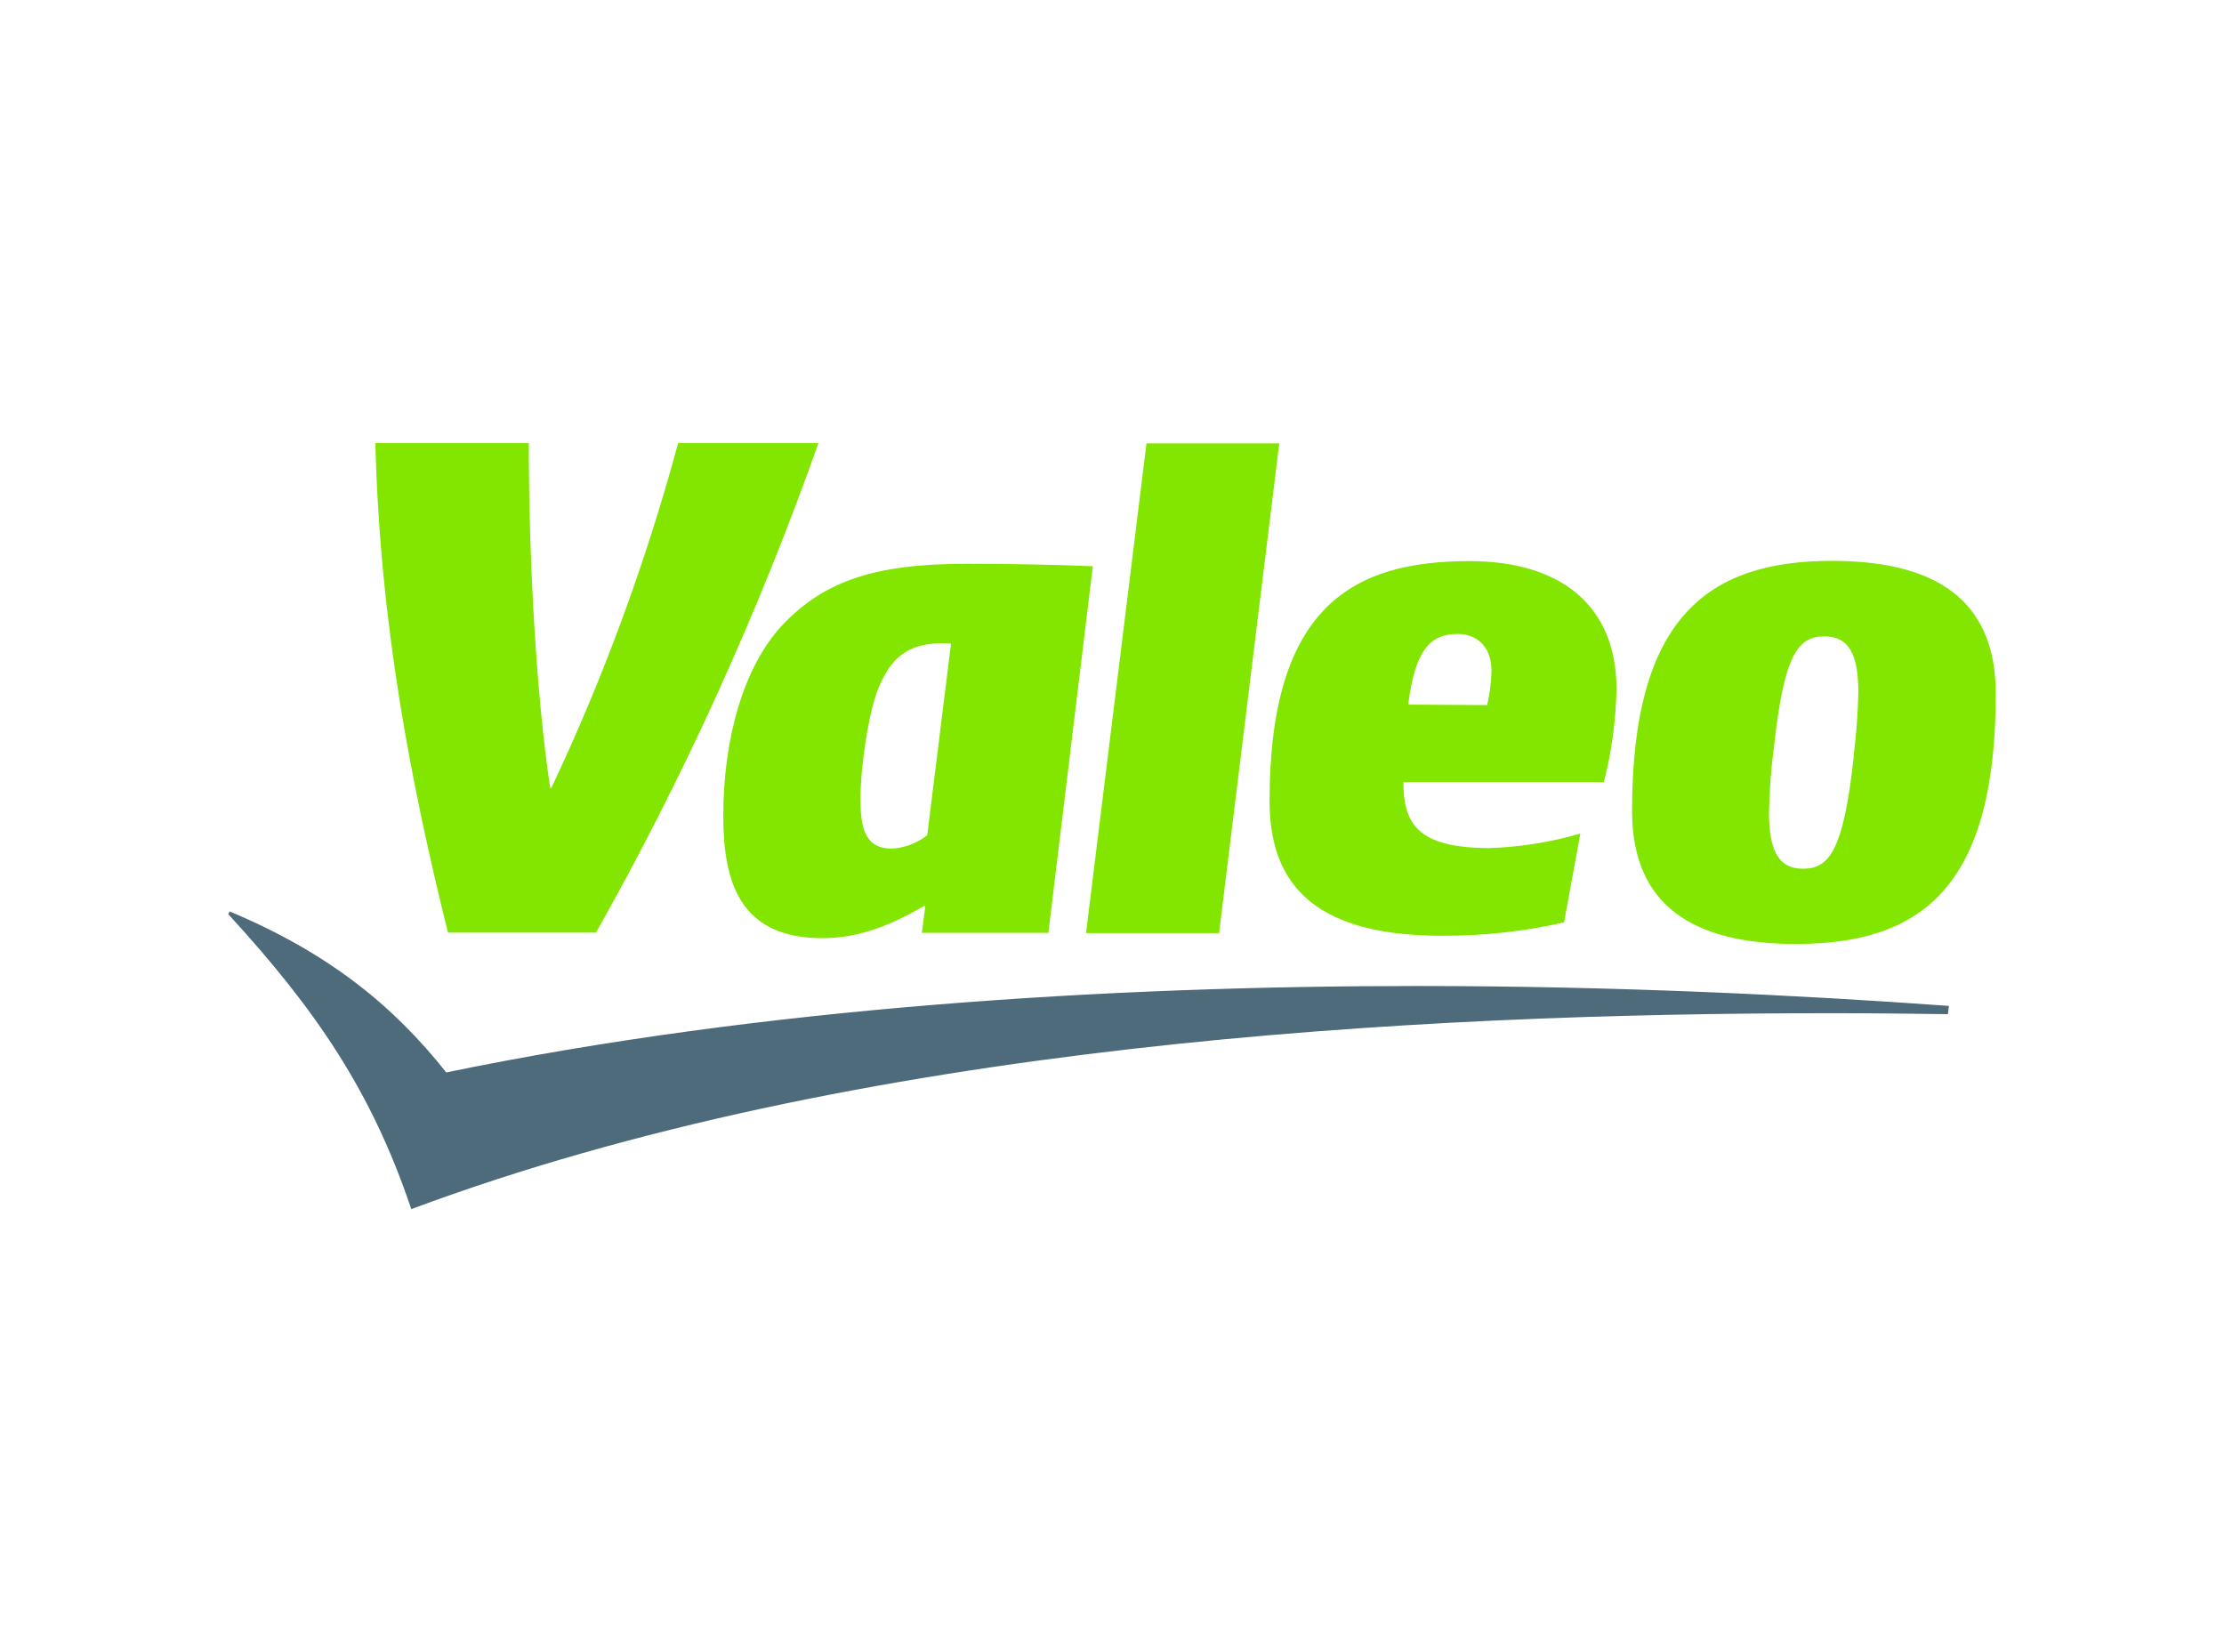
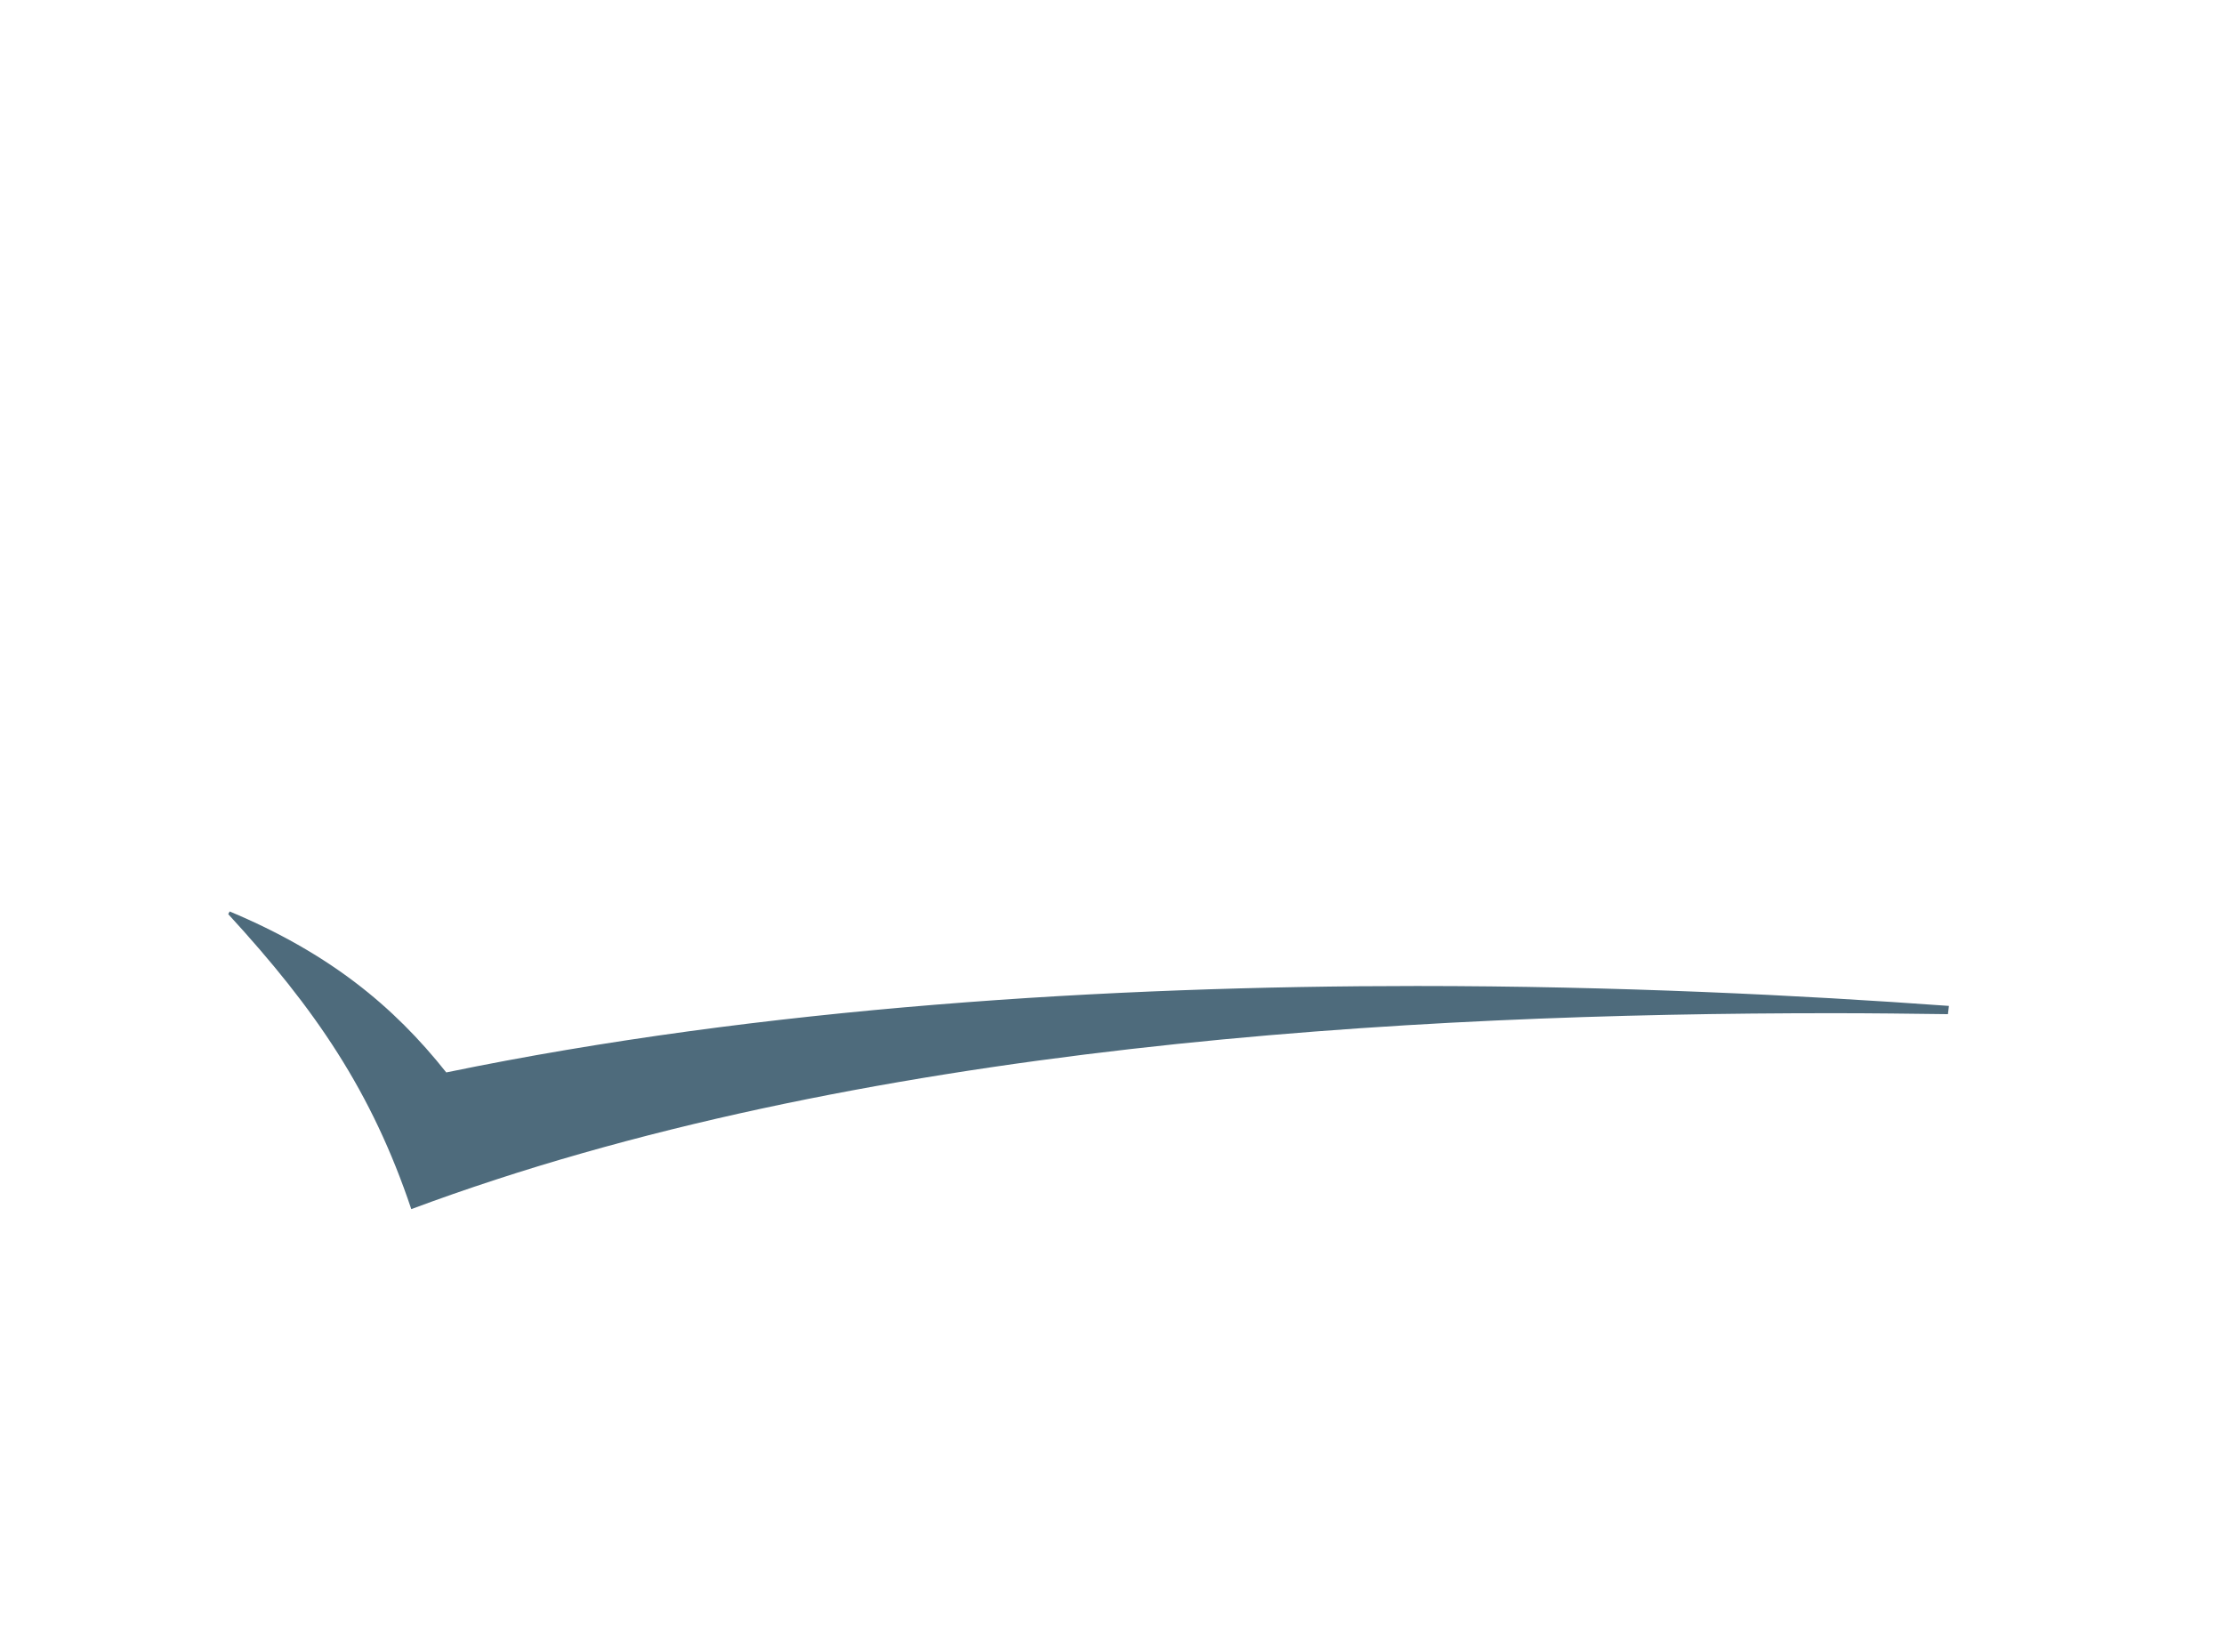
<svg xmlns="http://www.w3.org/2000/svg" version="1.0" id="Layer_1" x="0px" y="0px" viewBox="0 0 916 680.5" style="enable-background:new 0 0 916 680.5;" xml:space="preserve">
  <style type="text/css"> .st0{fill:#4E6B7C;} .st1{fill:#82E600;} </style>
  <path class="st0" d="M802.7,414.3c-60.8-4.4-136.6-8.2-219.1-8.2c-126.5,0-269.5,8.7-399.8,35.6c-21.8-27.5-48.4-49.2-89.2-66.3 l-0.6,1.1c36,39.2,59.1,73,75.4,121.5c182.7-68.2,412.1-80.7,585.2-80.7c16.5,0,32.3,0.2,47.7,0.4L802.7,414.3z" />
-   <path class="st1" d="M612.5,290.4c1.1-4.6,1.7-9.4,1.8-14.1c0-10.6-6.7-15.2-13.8-15.2c-11.7,0-17.7,6.9-20.5,29.1L612.5,290.4z M381.9,344c-4.2,3.3-9.4,5.3-14.7,5.5c-11.4,0-12.8-9.5-12.8-20.6c0-13.2,3.5-36.6,7.6-45.9c5.9-14.2,14-18.1,27-18.1 c0.9,0,1.8,0.1,2.7,0.2L381.9,344z M763.5,311.7c-4.2,38.2-9.9,46.1-20.9,46.1c-10,0-14-7.3-14-23.3c0.2-8.9,0.8-17.7,2-26.5 c4.2-38.3,9.8-45.9,20.8-45.9c10,0,14,7.2,14,23.2c-0.2,8.9-0.9,17.7-2,26.5 M502.1,384.3h-54.8l24.9-201.7h54.7L502.1,384.3z M613.3,349.3c12.7-0.4,25.4-2.4,37.6-6l-6.7,36.6c-16.6,3.8-33.6,5.6-50.6,5.5c-55.3,0-70.7-24-70.7-55.5 c0-80.5,34.7-98.8,82.3-98.8c37.4,0,60.6,18.1,60.6,52.8c-0.3,12.9-2,25.7-5.2,38.2h-82.6C578.1,339.3,583.8,349.2,613.3,349.3 M398.1,232.2c-38.2,0-58.8,7.3-75.8,25.2c-16,17-24.4,46.8-24.4,78.6c0,27.5,6.9,50.4,40.9,50.4c15.6,0,29.1-5.9,41.7-13.2h0.6 l-1.4,11h52.1l18.3-151c-15.2-0.6-32.6-1-52.1-1 M822,285.7c0-39-25.2-54.7-67.5-54.7c-51.2,0-82.3,23.5-82.3,103 c0,39,25.2,54.8,67.6,54.8C790.9,388.7,822,366,822,285.7 M279.3,182.5c-13.2,48.8-30.6,96.3-52.2,142h-0.5 c-5.8-38.6-8.8-94.1-8.8-142h-63.2c1.9,75.8,15.2,142.3,29.9,201.6h61c36.3-64.4,66.9-131.9,91.6-201.6H279.3z" />
</svg>